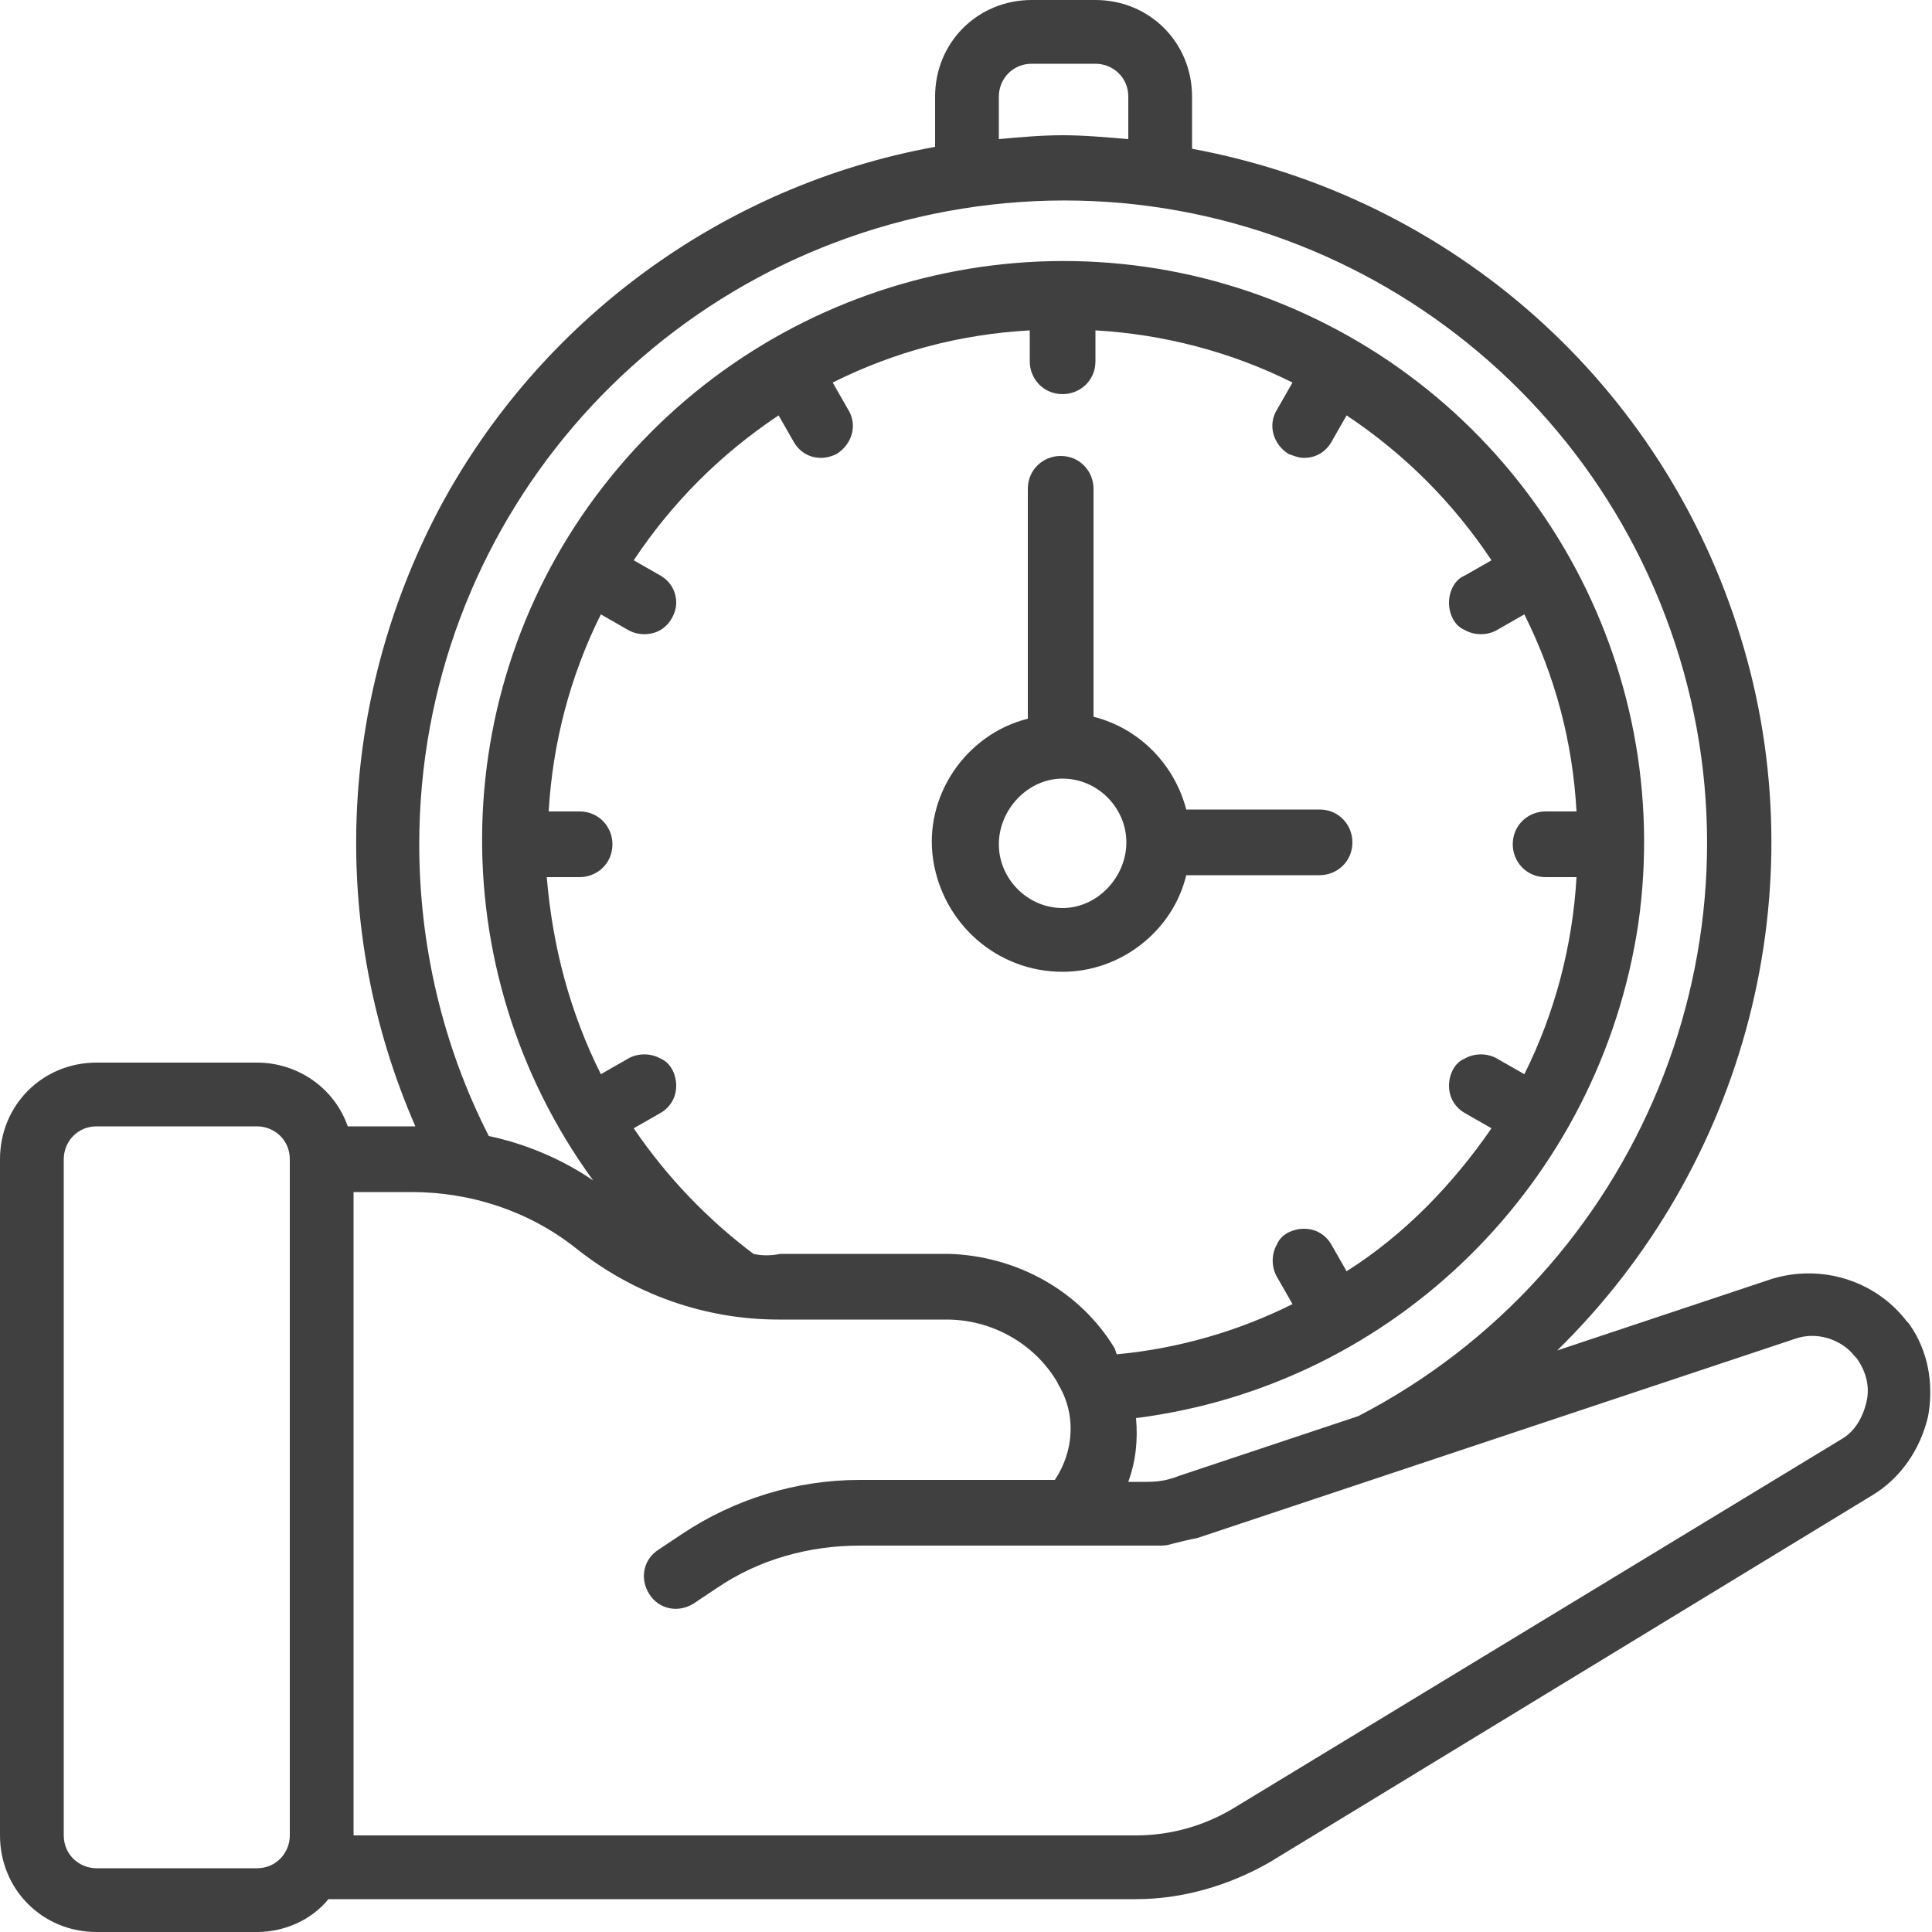
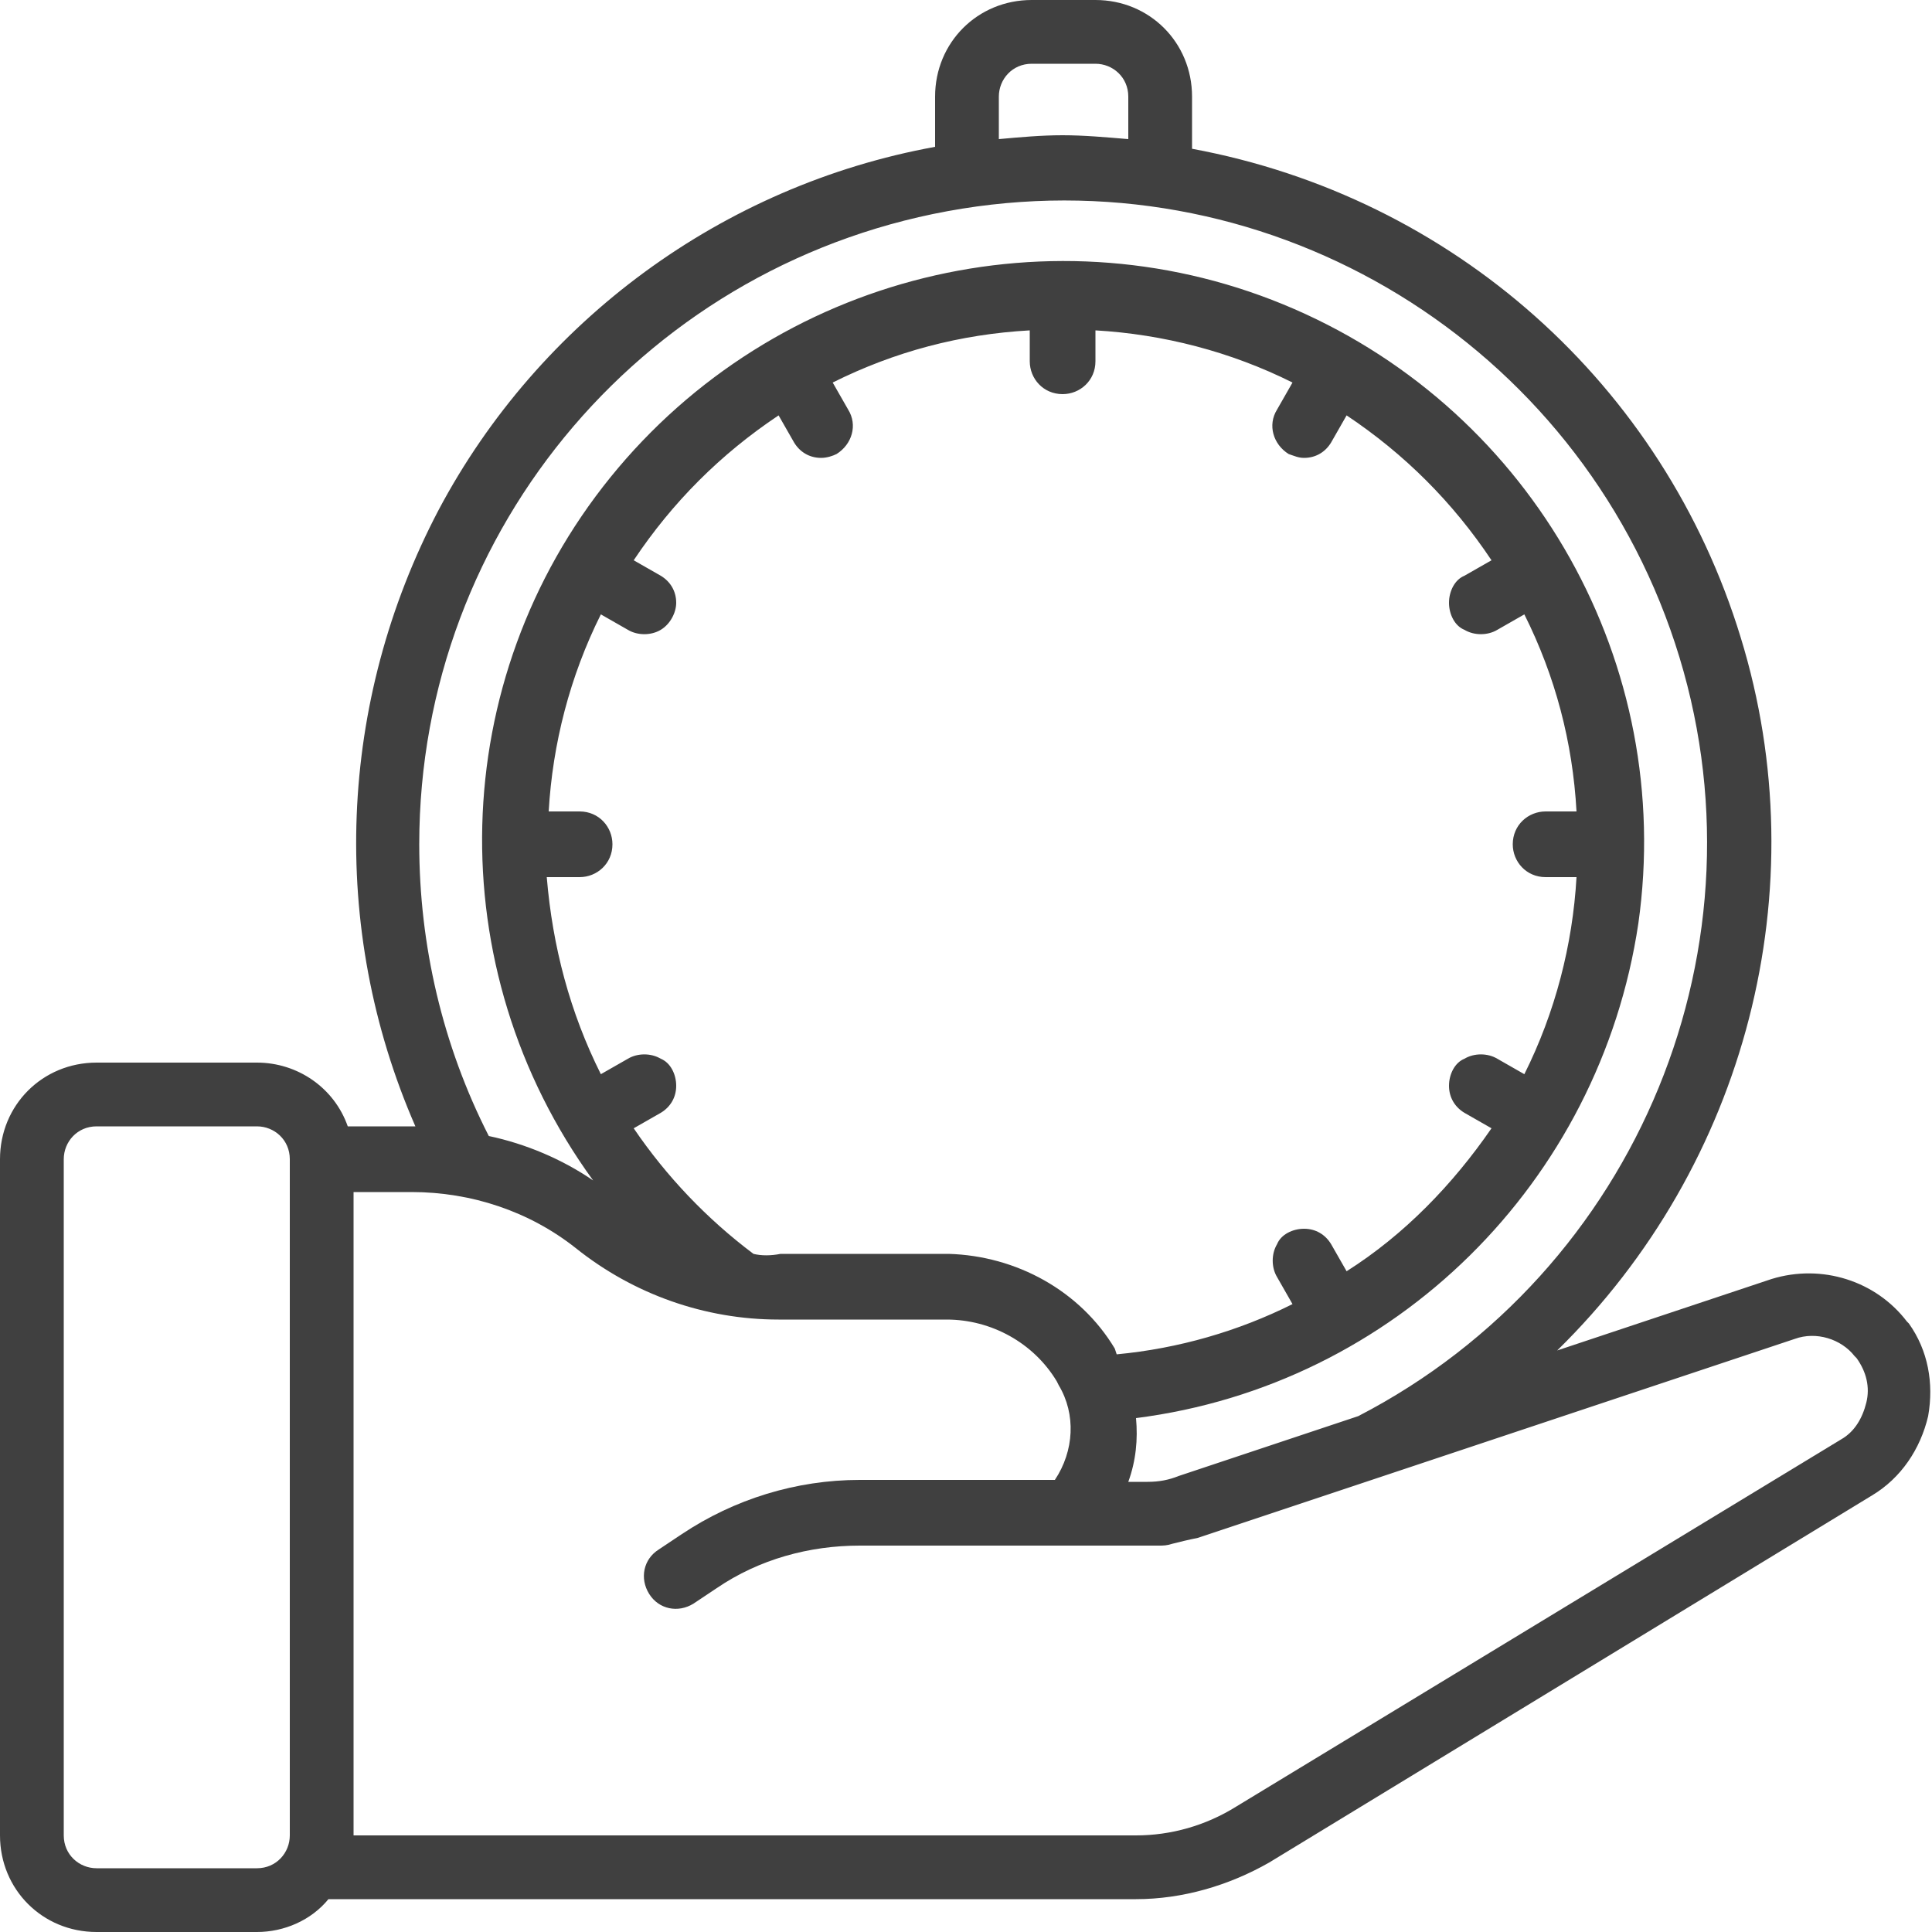
<svg xmlns="http://www.w3.org/2000/svg" version="1.1" id="Layer_1" x="0px" y="0px" width="100px" height="100px" viewBox="0 0 100 100" style="enable-background:new 0 0 100 100;" xml:space="preserve">
  <style type="text/css">
	.st0{fill:#404040;}
</style>
  <g id="XMLID_20_">
    <path class="st0" d="M5,100h8.3c1.4,0,2.8-0.6,3.7-1.7h41.8c2.4,0,4.8-0.7,6.9-1.9l31.2-19c1.5-0.9,2.5-2.4,2.9-4.1   c0.3-1.7,0-3.4-1-4.8c0,0-0.1-0.1-0.1-0.1c-1.6-2.1-4.4-3-7-2.2l-11.1,3.7C90.4,60.3,94.1,46,90.1,33c-4-13.1-14.9-22.8-28.4-25.3   V5c0-2.8-2.2-5-5-5h-3.3c-2.8,0-5,2.2-5,5v2.6c-11,2-20.5,9-25.7,18.8c-5.2,9.9-5.7,21.6-1.2,31.9H18c-0.7-2-2.6-3.3-4.7-3.3H5   c-2.8,0-5,2.2-5,5v35C0,97.8,2.2,100,5,100z M51.7,5c0-0.9,0.7-1.7,1.7-1.7h3.3c0.9,0,1.7,0.7,1.7,1.7v2.2C57.2,7.1,56.1,7,55,7   c-1.1,0-2.2,0.1-3.3,0.2V5z M21.7,43.7c0-16.4,11.9-30.3,28.1-32.9c16.2-2.6,31.8,7,36.9,22.5s-1.9,32.5-16.4,40l-9.3,3.1   c-0.5,0.2-1,0.3-1.6,0.3h-1c0.4-1.1,0.5-2.2,0.4-3.3c13.4-1.7,24-12.2,26-25.6C86.7,34.4,79.4,21.4,67,16   c-12.4-5.4-26.9-1.8-35.4,8.7s-8.9,25.4-0.9,36.4c-1.6-1.1-3.5-1.9-5.4-2.3C22.9,54.1,21.7,48.9,21.7,43.7z M39,64.9   c-2.4-1.8-4.5-4-6.2-6.5l1.4-0.8c0.5-0.3,0.8-0.8,0.8-1.4c0-0.6-0.3-1.2-0.8-1.4c-0.5-0.3-1.2-0.3-1.7,0l-1.4,0.8   c-1.6-3.2-2.5-6.6-2.8-10.2H30c0.9,0,1.7-0.7,1.7-1.7c0-0.9-0.7-1.7-1.7-1.7h-1.6c0.2-3.5,1.1-7,2.7-10.2l1.4,0.8   c0.5,0.3,1.2,0.3,1.7,0c0.5-0.3,0.8-0.9,0.8-1.4c0-0.6-0.3-1.1-0.8-1.4l-1.4-0.8c2-3,4.5-5.5,7.5-7.5l0.8,1.4   c0.3,0.5,0.8,0.8,1.4,0.8c0.3,0,0.6-0.1,0.8-0.2c0.8-0.5,1.1-1.5,0.6-2.3l-0.8-1.4c3.2-1.6,6.6-2.5,10.2-2.7v1.6   c0,0.9,0.7,1.7,1.7,1.7c0.9,0,1.7-0.7,1.7-1.7v-1.6c3.5,0.2,7,1.1,10.2,2.7l-0.8,1.4c-0.5,0.8-0.2,1.8,0.6,2.3   c0.3,0.1,0.5,0.2,0.8,0.2c0.6,0,1.1-0.3,1.4-0.8l0.8-1.4c3,2,5.5,4.5,7.5,7.5l-1.4,0.8C75.3,30,75,30.6,75,31.2s0.3,1.2,0.8,1.4   c0.5,0.3,1.2,0.3,1.7,0l1.4-0.8c1.6,3.2,2.5,6.6,2.7,10.2H80c-0.9,0-1.7,0.7-1.7,1.7c0,0.9,0.7,1.7,1.7,1.7h1.6   c-0.2,3.5-1.1,7-2.7,10.2l-1.4-0.8c-0.5-0.3-1.2-0.3-1.7,0C75.3,55,75,55.6,75,56.2c0,0.6,0.3,1.1,0.8,1.4l1.4,0.8   c-2,2.9-4.5,5.5-7.5,7.4l-0.8-1.4c-0.3-0.5-0.8-0.8-1.4-0.8s-1.2,0.3-1.4,0.8c-0.3,0.5-0.3,1.2,0,1.7l0.8,1.4   c-2.8,1.4-5.9,2.3-9.1,2.6c0,0,0,0,0,0l-0.1-0.3c-1.8-3-5.1-4.8-8.6-4.9h-8.7C39.9,65,39.4,65,39,64.9z M29.8,64.6   c3,2.4,6.7,3.7,10.5,3.7h8.7c2.3,0,4.5,1.2,5.7,3.2l0.1,0.2c0.9,1.5,0.8,3.4-0.2,4.9H44.5c-3.3,0-6.5,1-9.2,2.8l-1.2,0.8   c-0.8,0.5-1,1.5-0.5,2.3c0.5,0.8,1.5,1,2.3,0.5l1.2-0.8c2.2-1.5,4.8-2.2,7.4-2.2h14.8c0.1,0,0.3,0,0.4,0c0,0,0.1,0,0.1,0H60   c0.2,0,0.4,0,0.7-0.1h0c0.4-0.1,0.8-0.2,1.3-0.3l30.9-10.3c1.1-0.4,2.4,0,3.1,0.9c0,0,0.1,0.1,0.1,0.1c0.5,0.7,0.7,1.5,0.5,2.3   c-0.2,0.8-0.6,1.5-1.3,1.9L64,93.5c-1.6,1-3.4,1.5-5.2,1.5H18.3V61.7h3C24.4,61.7,27.4,62.7,29.8,64.6L29.8,64.6z M3.3,60   c0-0.9,0.7-1.7,1.7-1.7h8.3c0.9,0,1.7,0.7,1.7,1.7v35c0,0.9-0.7,1.7-1.7,1.7H5c-0.9,0-1.7-0.7-1.7-1.7V60z" />
-     <path class="st0" d="M55,50.3c3,0,5.7-2.1,6.4-5h6.9c0.9,0,1.7-0.7,1.7-1.7c0-0.9-0.7-1.7-1.7-1.7h-6.9c-0.6-2.3-2.4-4.2-4.8-4.8   V25.3c0-0.9-0.7-1.7-1.7-1.7c-0.9,0-1.7,0.7-1.7,1.7v11.9c-3.2,0.8-5.4,4-4.9,7.3C48.8,47.8,51.6,50.3,55,50.3z M55,40.3   c1.8,0,3.3,1.5,3.3,3.3S56.8,47,55,47s-3.3-1.5-3.3-3.3S53.2,40.3,55,40.3z" />
  </g>
</svg>